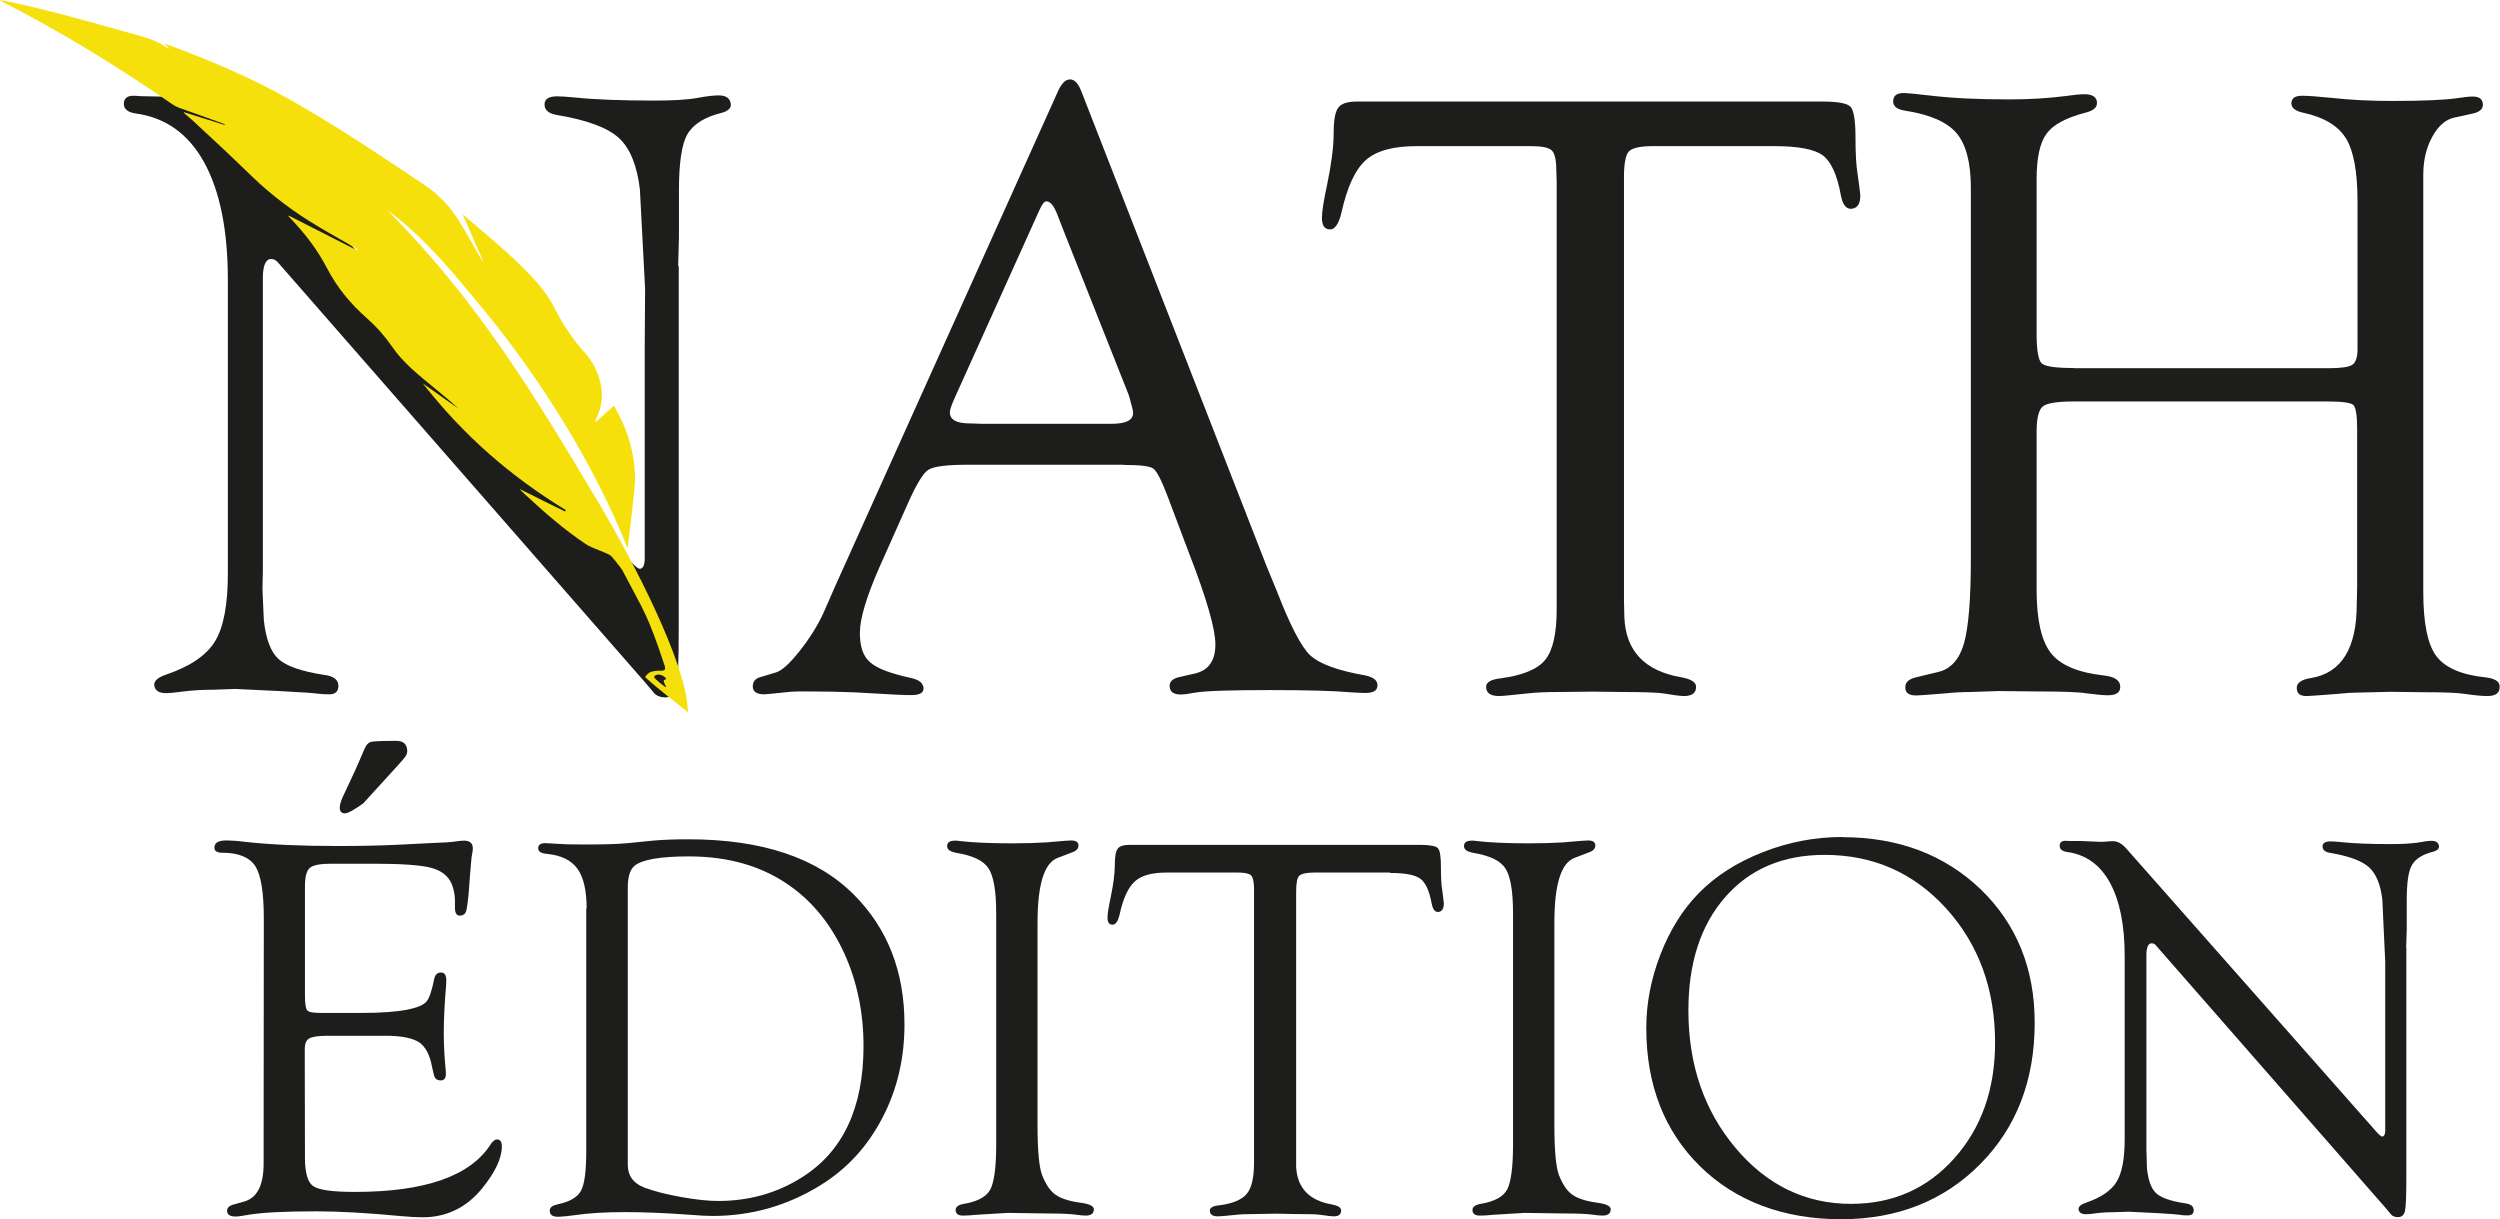
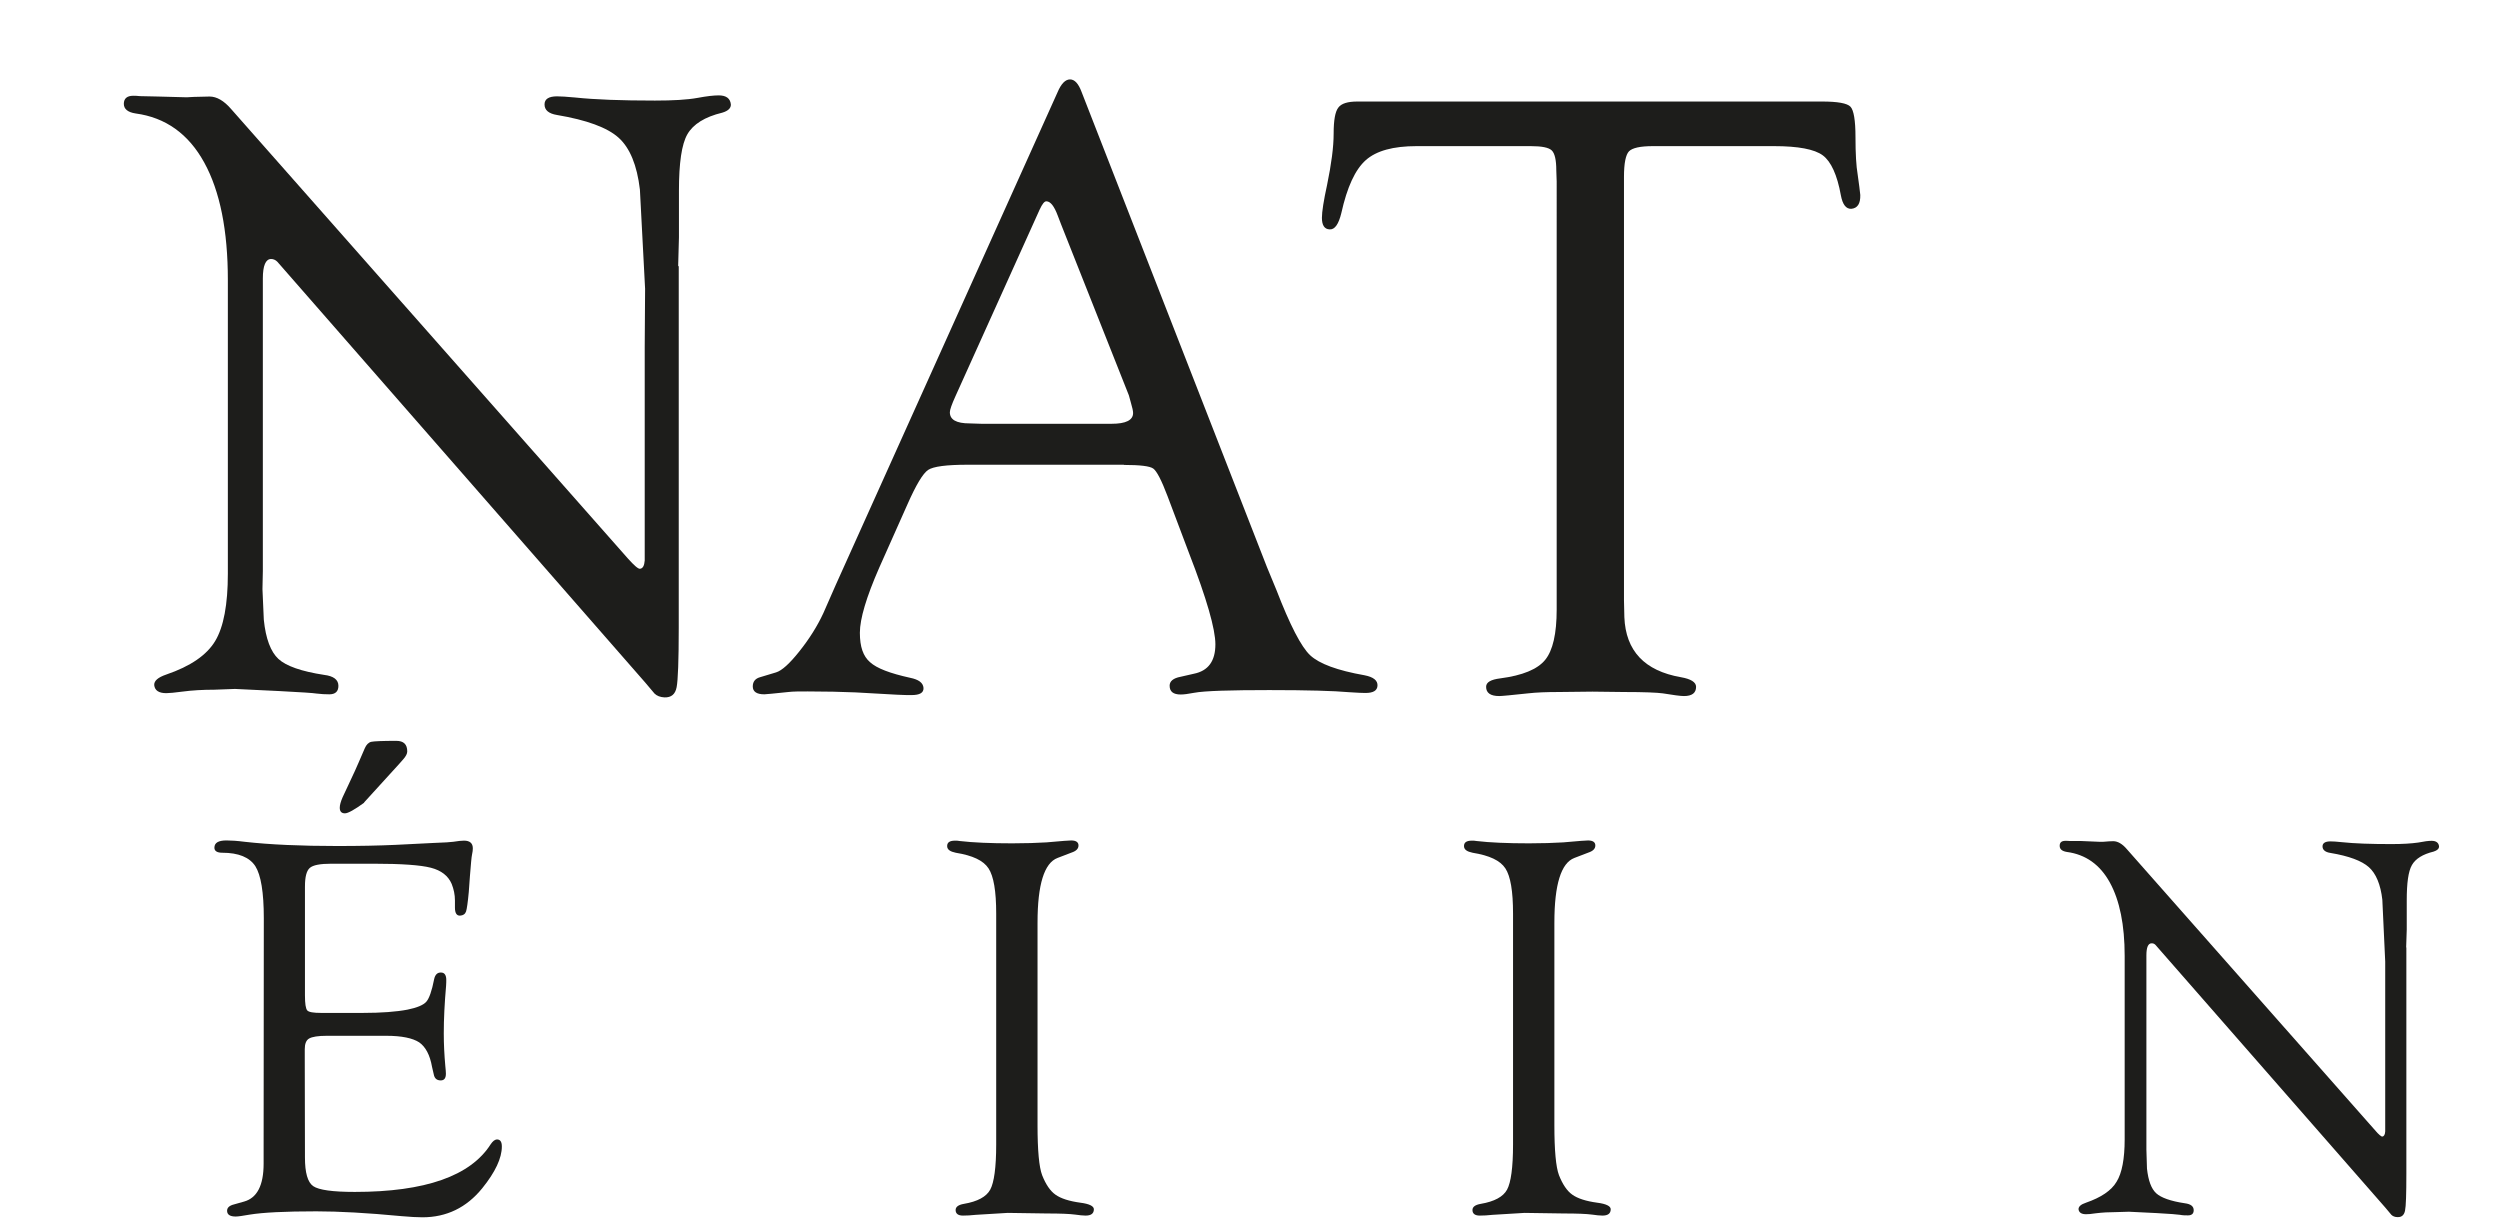
<svg xmlns="http://www.w3.org/2000/svg" id="Calque_2" viewBox="0 0 130.02 63.42">
  <defs>
    <style>      .cls-1 {        fill: #f6e00b;      }      .cls-2 {        fill: #1d1d1b;      }    </style>
  </defs>
  <g id="Calque_1-2" data-name="Calque_1">
    <g>
      <g>
        <path class="cls-2" d="M35.3,13.86v18.8c0,1.69-.04,2.72-.11,3.08-.07.37-.28.54-.63.53-.22-.01-.4-.08-.52-.2l-.49-.58L14.64,13.86l-.22-.25c-.09-.09-.2-.14-.32-.14-.28,0-.43.34-.43,1.01v15.22l-.02.94.07,1.59c.1.99.36,1.67.76,2.04s1.2.65,2.38.83c.49.06.74.25.74.57,0,.29-.16.44-.47.44-.21,0-.43-.01-.67-.04-.17-.03-.82-.07-1.95-.13l-2.29-.11-1.08.04c-.58,0-1.14.03-1.66.1-.39.05-.67.08-.83.08-.39,0-.6-.14-.63-.42-.01-.22.19-.4.63-.55,1.26-.43,2.1-1.01,2.54-1.74s.66-1.9.66-3.51v-15.26c0-2.59-.41-4.63-1.23-6.12-.82-1.49-2.01-2.34-3.57-2.55-.4-.06-.61-.23-.61-.5s.16-.42.49-.42c.07,0,.19,0,.36.02l.92.02,1.5.04.36-.02c.36-.01.64-.02.83-.02.37,0,.75.22,1.12.65l20.63,23.37c.33.37.54.55.63.54.15-.01.23-.16.25-.43v-11.1l.02-3.03-.27-5.16c-.15-1.27-.52-2.17-1.11-2.7-.59-.53-1.66-.92-3.2-1.18-.43-.07-.65-.25-.65-.55,0-.28.22-.42.65-.42.19,0,.51.02.94.06,1.03.11,2.41.16,4.15.16.93,0,1.67-.04,2.22-.14.48-.09.84-.13,1.1-.13.39,0,.6.16.63.47.01.19-.14.34-.45.43-.91.22-1.51.6-1.81,1.12s-.44,1.5-.44,2.94v2.42l-.04,1.48Z" />
        <path class="cls-2" d="M58.45,24.17h-8.12c-1.11,0-1.79.09-2.06.27-.27.18-.63.78-1.08,1.8l-1.47,3.3c-.66,1.51-1,2.64-1,3.37s.17,1.22.53,1.53c.35.32,1.04.58,2.08.81.45.09.68.26.7.53.01.25-.19.37-.63.37-.16,0-.42,0-.76-.02l-2.15-.12c-.72-.03-1.55-.05-2.48-.05-.43,0-.77,0-1.01.03-.76.08-1.18.12-1.25.12-.4,0-.6-.14-.6-.41,0-.25.13-.41.38-.48l.83-.25c.3-.09.7-.45,1.21-1.09.51-.64.93-1.3,1.25-1.99l.65-1.48,11.53-25.61c.19-.45.41-.67.65-.67s.44.22.6.65l9.64,24.71.5,1.21c.7,1.81,1.28,2.94,1.75,3.38.47.44,1.41.79,2.83,1.04.46.09.69.27.67.55-.02.25-.22.37-.63.37-.13,0-.42-.01-.85-.04-.78-.07-2.16-.11-4.15-.11s-3.38.04-3.9.14c-.31.06-.55.09-.7.09-.39,0-.58-.15-.58-.46,0-.23.19-.39.56-.46l.7-.16c.75-.15,1.12-.66,1.12-1.53,0-.79-.45-2.37-1.37-4.74l-1.12-2.97c-.31-.82-.56-1.3-.74-1.43s-.69-.19-1.53-.19ZM58.71,20.56l-3.52-8.88-.18-.47c-.18-.48-.37-.73-.58-.74-.11-.01-.22.13-.36.43l-4.38,9.71c-.19.42-.29.7-.29.83,0,.39.34.58,1.03.58l.61.02h6.77c.75,0,1.12-.19,1.12-.56,0-.11-.04-.28-.11-.52l-.11-.4Z" />
        <path class="cls-2" d="M92.27,7.6h-6.3c-.66,0-1.07.09-1.25.27-.17.18-.26.62-.26,1.33v22.02l.02.88c.07,1.75,1.05,2.79,2.94,3.12.52.09.79.26.79.5,0,.32-.21.48-.63.48-.18,0-.55-.05-1.1-.14-.29-.04-.96-.07-2.02-.07l-1.64-.02-1.75.02c-.63,0-1.16.02-1.6.07-.85.09-1.35.14-1.5.14-.45,0-.68-.16-.68-.48,0-.24.25-.38.74-.44,1.15-.15,1.93-.47,2.33-.96s.6-1.36.6-2.62V9.44l-.02-.58c0-.54-.08-.89-.24-1.04-.16-.15-.52-.22-1.09-.22h-5.94c-1.21,0-2.09.24-2.64.73-.55.49-.97,1.4-1.27,2.75-.14.58-.34.87-.61.85-.27-.01-.4-.22-.4-.6,0-.32.09-.89.27-1.72.22-1.07.34-1.96.34-2.66s.08-1.14.24-1.35c.16-.22.49-.32,1-.32h24.15c.83,0,1.32.09,1.49.27.17.18.26.71.26,1.58s.04,1.52.11,1.92c.07.51.12.87.14,1.09.01.45-.14.69-.47.72-.27.01-.45-.22-.54-.7-.19-1.06-.51-1.76-.94-2.08s-1.28-.48-2.53-.48Z" />
-         <path class="cls-2" d="M107.86,19.15h13.23c.66,0,1.08-.06,1.25-.18.18-.12.27-.39.27-.81v-7.67c0-1.55-.2-2.64-.6-3.29s-1.12-1.09-2.19-1.33c-.45-.09-.66-.26-.65-.52.02-.25.2-.37.56-.37.31,0,.82.04,1.53.11.99.11,2.03.16,3.14.16,1.6,0,2.72-.05,3.36-.14.4-.06.68-.09.83-.09.36,0,.54.14.54.43,0,.23-.18.38-.54.46l-.92.2c-.46.09-.85.42-1.17,1s-.47,1.24-.47,1.99v21.69c0,1.6.22,2.71.67,3.32.45.61,1.31.99,2.58,1.12.47.06.7.2.72.44.03.35-.18.53-.63.53-.3,0-.69-.04-1.17-.11-.36-.06-1.11-.09-2.24-.09l-1.66-.02-1.68.04c-.27,0-.63.02-1.08.07-.93.07-1.44.11-1.55.11-.37.01-.55-.13-.54-.44.01-.26.27-.43.76-.5,1.57-.27,2.36-1.55,2.36-3.84l.02-.88v-8.25c0-.7-.07-1.11-.2-1.23-.14-.12-.58-.18-1.35-.18h-13.21c-.85,0-1.38.09-1.59.26-.21.17-.32.61-.32,1.31v8.23c0,1.56.25,2.65.74,3.28.49.63,1.41,1.02,2.76,1.17.55.06.84.25.85.57.01.31-.2.46-.65.46-.19,0-.56-.03-1.1-.1-.4-.07-1.3-.1-2.69-.1l-1.88-.02-1.48.05c-.37,0-.84.02-1.41.08-.78.06-1.25.1-1.41.1-.37,0-.56-.14-.56-.42s.19-.44.58-.53l1.12-.27c.66-.15,1.11-.65,1.35-1.48.24-.84.36-2.31.36-4.41V9.76c0-1.3-.25-2.25-.74-2.83s-1.38-.97-2.65-1.17c-.43-.06-.65-.22-.65-.48,0-.31.19-.45.58-.44.28.01.73.06,1.35.13,1.17.14,2.53.2,4.1.2,1.06,0,2.05-.06,2.98-.18.4-.06.72-.09.94-.09.43,0,.65.16.65.46,0,.24-.2.4-.6.5-1,.26-1.68.62-2.02,1.09-.35.47-.52,1.26-.52,2.37v8.04c0,.85.09,1.37.26,1.53.17.17.72.25,1.65.25Z" />
      </g>
-       <path class="cls-1" d="M25.12,13.57c-.35-.8-.7-1.61-1.06-2.42,1.29,1.1,2.57,2.12,3.72,3.38.46.5.8.98,1.15,1.66.35.68.87,1.47,1.43,2.09.35.38.63.83.79,1.35.24.77.21,1.46-.17,2.2,0,.01-.01.1,0,.13.32-.29.63-.58.95-.86.64,1.1,1.03,2.24,1.09,3.5.03.57-.05,1.07-.11,1.62-.07.77-.18,1.53-.27,2.29-.89-2.24-2.04-4.44-3.28-6.48s-2.72-4.12-4.17-5.88c-1.6-1.93-3.08-3.79-5.06-5.23.05.06.09.09.13.13,4.53,4.58,7.46,9.36,10.82,15.01,1.96,3.29,4.53,8.35,4.68,10.73,0,.09.02.19.04.27-.75-.6-1.53-1.2-2.25-1.84.15-.24.3-.3.55-.33s.58.08.47-.26c-.91-2.75-1.06-2.78-2.2-4.97-.06-.11-.53-.71-.63-.78-.3-.18-.95-.37-1.24-.56-1.17-.78-2.21-1.69-3.24-2.65-.08-.07-.17-.17-.24-.24.79.39,1.58.79,2.36,1.17.03.01.03-.07.05-.07-2.93-1.79-5.32-3.89-7.44-6.59.61.43,1.23.87,1.84,1.3-.4-.38-.83-.72-1.25-1.07-.81-.67-1.61-1.29-2.21-2.17-.38-.55-.81-1.03-1.31-1.47-.84-.74-1.53-1.58-2.04-2.56-.51-.98-1.13-1.79-1.88-2.58-.05-.05-.11-.12-.13-.14-.02-.03,0-.04.02-.03,1.19.6,2.39,1.22,3.58,1.82-.02-.06-.08-.11-.13-.14-.62-.37-1.27-.72-1.88-1.09-1.26-.74-2.47-1.64-3.5-2.64-1.03-1-1.99-1.9-3.02-2.85-.17-.16-.35-.3-.52-.45-.01,0,0-.04.02-.03.71.22,1.43.45,2.14.67-.04-.05-.1-.08-.16-.1-.73-.27-1.47-.52-2.2-.79-.15-.05-.3-.13-.43-.22C6.1,3.45,3.21,1.67.16.11.12.09-.02,0,0,0,.03,0,.21.04.28.05c2.2.46,4.34,1.07,6.51,1.68.69.19,1.38.36,1.95.8.02.01.04,0,.03-.03-.01-.02-.21-.2-.21-.22,0-.02.13.03.18.05,2.16.8,4.27,1.69,6.28,2.82,2.41,1.35,4.7,2.9,7,4.43.72.48,1.3,1.06,1.77,1.78.47.72.86,1.49,1.3,2.22,0,0,.02,0,.02,0ZM34.59,35.34c.14,0-.04-.19-.23-.24-.19-.05-.33.03-.34.11-.02.07.57.53.62.53.05,0-.25-.39-.05-.39Z" />
      <g>
        <path class="cls-2" d="M15.86,46.11v5.66c0,.43.04.69.12.78.08.09.32.13.72.13h2.16c.98,0,1.76-.06,2.33-.17.5-.1.83-.24.98-.41.15-.17.29-.56.41-1.18.05-.23.17-.35.36-.34.18,0,.27.14.27.38,0,.07,0,.17-.01.31-.08.91-.12,1.73-.12,2.48,0,.57.03,1.13.08,1.69.02.19.03.32.03.4,0,.24-.09.35-.27.35-.2,0-.32-.1-.36-.31l-.09-.39c-.11-.63-.34-1.05-.67-1.28-.34-.22-.91-.34-1.71-.34h-3.09c-.46,0-.76.05-.92.14s-.23.28-.23.56v.46s.01,5.17.01,5.17c0,.79.14,1.29.43,1.49s1.01.3,2.16.3c3.67,0,6.02-.83,7.07-2.48.11-.16.21-.24.32-.25.17,0,.26.11.26.37,0,.6-.34,1.33-1.02,2.17-.82,1.01-1.86,1.51-3.11,1.51-.27,0-.64-.02-1.09-.06-1.79-.17-3.26-.25-4.43-.25-1.63,0-2.79.06-3.46.17-.35.06-.6.1-.73.1-.3,0-.45-.1-.45-.3,0-.16.12-.27.36-.33l.53-.15c.67-.19,1.01-.84,1.01-1.97v-.91s.01-11.86.01-11.86c0-1.34-.15-2.24-.44-2.7-.3-.46-.87-.7-1.72-.7-.27,0-.41-.09-.41-.26,0-.26.21-.38.63-.38.23,0,.55.02.94.07,1.33.15,2.94.22,4.82.22,1.14,0,2.15-.02,3.03-.06l1.99-.1c.55-.02.89-.04,1.01-.06.25-.04.44-.06.56-.06.31,0,.46.14.46.4,0,.09-.01.19-.04.32-.03.13-.06.5-.11,1.12l-.06.83c-.05.54-.1.88-.14,1.01-.05.14-.15.21-.31.22-.18.01-.27-.13-.27-.42v-.37c0-.3-.06-.58-.17-.86-.18-.42-.54-.7-1.08-.84-.54-.14-1.53-.21-2.98-.21h-2.2c-.58,0-.95.07-1.12.22-.17.15-.25.47-.25.96ZM18.95,41.74c-.51.37-.85.56-1.01.56-.18,0-.27-.1-.27-.29,0-.14.05-.32.15-.55l.3-.64c.28-.6.46-.98.53-1.16l.32-.74c.08-.19.2-.31.34-.34.14-.03.58-.05,1.3-.05.38,0,.57.18.57.55,0,.12-.07.25-.2.4l-.22.25-1.83,2.01Z" />
-         <path class="cls-2" d="M30.51,47.26c0-.94-.16-1.64-.48-2.08s-.84-.7-1.58-.77c-.31-.03-.46-.12-.46-.29,0-.18.12-.27.37-.27l1.11.06c.11,0,.44.01.98.01.94,0,1.68-.02,2.2-.07l1.3-.13c.56-.05,1.18-.07,1.85-.07,3.83,0,6.7.96,8.62,2.89,1.75,1.76,2.62,4,2.62,6.74,0,1.77-.38,3.39-1.15,4.86-.77,1.48-1.83,2.64-3.2,3.49-1.72,1.07-3.6,1.61-5.64,1.61-.24,0-.67-.02-1.29-.07-1.25-.09-2.34-.13-3.27-.13-1,0-1.87.05-2.61.16-.34.05-.6.07-.8.08-.33.02-.49-.09-.49-.32,0-.16.13-.26.39-.32.63-.13,1.04-.36,1.23-.7.19-.34.28-1.02.28-2.06v-12.64ZM32.65,46.15v14.43c0,.57.29.96.85,1.18.5.19,1.13.35,1.9.49.77.14,1.42.21,1.95.21,1.59,0,3.03-.4,4.31-1.2,2.17-1.34,3.25-3.63,3.25-6.86,0-1.75-.34-3.37-1.01-4.84-.68-1.47-1.61-2.63-2.79-3.47-1.45-1.04-3.21-1.55-5.28-1.55-1.48,0-2.41.16-2.82.48-.24.19-.36.57-.36,1.15Z" />
        <path class="cls-2" d="M53.96,48.01v10.51c0,1.31.08,2.18.24,2.6.19.48.42.82.69,1.01.28.2.71.34,1.3.42.47.06.7.18.7.34,0,.22-.14.33-.43.33-.14,0-.32-.02-.53-.05-.29-.04-.79-.06-1.49-.06l-2.03-.03-1.65.1c-.27.03-.5.04-.68.04-.25,0-.38-.1-.38-.29,0-.16.14-.27.43-.32.71-.12,1.17-.37,1.37-.74.2-.37.31-1.15.31-2.34v-12.02c0-1.16-.13-1.94-.4-2.35s-.83-.67-1.7-.81c-.29-.06-.44-.16-.45-.33-.01-.2.12-.3.41-.3.07,0,.16,0,.25.02.68.08,1.59.12,2.72.12.69,0,1.28-.02,1.78-.05l.94-.08c.18-.01.29-.02.35-.02.25,0,.38.09.38.26s-.12.29-.36.37l-.73.28c-.69.26-1.04,1.38-1.04,3.36Z" />
-         <path class="cls-2" d="M72.29,45.38h-3.94c-.41,0-.67.06-.78.17-.11.11-.16.39-.16.83v14.31c.06,1.09.67,1.74,1.85,1.95.33.06.49.16.49.32,0,.2-.13.3-.39.3-.11,0-.34-.03-.69-.08-.18-.03-.6-.04-1.27-.04l-1.02-.02-1.1.02c-.39,0-.73.01-1,.04-.53.06-.85.08-.94.08-.28,0-.42-.1-.42-.3,0-.14.15-.24.46-.27.72-.09,1.2-.29,1.46-.6s.38-.85.38-1.64v-14.28c-.01-.34-.06-.55-.16-.65-.1-.09-.33-.14-.68-.14h-3.71c-.76,0-1.31.15-1.65.46s-.61.88-.79,1.72c-.09.37-.21.54-.38.53-.17,0-.25-.13-.25-.38,0-.19.06-.55.17-1.07.14-.67.21-1.23.21-1.66s.05-.71.15-.84c.1-.14.31-.2.62-.2h15.1c.52,0,.83.06.93.17.11.11.16.44.16.99s.02.95.07,1.2c.04.32.07.55.08.68,0,.28-.09.43-.29.45-.17.01-.28-.13-.34-.43-.12-.66-.32-1.1-.59-1.3-.27-.2-.8-.3-1.58-.3Z" />
        <path class="cls-2" d="M80.84,48.01v10.51c0,1.31.08,2.18.24,2.6.19.48.42.82.69,1.01.28.2.71.34,1.3.42.47.06.7.18.7.34,0,.22-.14.33-.43.33-.14,0-.32-.02-.53-.05-.29-.04-.79-.06-1.49-.06l-2.03-.03-1.65.1c-.27.03-.5.04-.68.04-.25,0-.38-.1-.38-.29,0-.16.14-.27.43-.32.71-.12,1.17-.37,1.37-.74.2-.37.31-1.15.31-2.34v-12.02c0-1.16-.13-1.94-.4-2.35s-.83-.67-1.7-.81c-.29-.06-.44-.16-.45-.33-.01-.2.12-.3.41-.3.07,0,.16,0,.25.02.68.08,1.59.12,2.72.12.69,0,1.28-.02,1.78-.05l.94-.08c.18-.01.29-.02.35-.02.25,0,.38.09.38.26s-.12.29-.36.37l-.73.28c-.69.26-1.04,1.38-1.04,3.36Z" />
-         <path class="cls-2" d="M95.81,43.54c2.92,0,5.32.91,7.2,2.71,1.87,1.81,2.81,4.12,2.81,6.94,0,2.99-.94,5.44-2.83,7.35-1.89,1.91-4.31,2.87-7.25,2.87s-5.46-.92-7.32-2.75-2.8-4.23-2.8-7.2c0-1.29.25-2.57.74-3.83s1.15-2.32,1.98-3.17c.88-.9,1.99-1.61,3.34-2.14,1.35-.53,2.72-.79,4.14-.79ZM94.9,44.46c-2.17,0-3.89.73-5.17,2.19-1.28,1.46-1.92,3.43-1.92,5.9,0,2.83.82,5.21,2.45,7.15,1.63,1.94,3.64,2.91,6.01,2.91,2.17,0,3.96-.79,5.37-2.37,1.41-1.58,2.12-3.59,2.12-6.01,0-2.79-.85-5.11-2.54-6.98-1.69-1.86-3.8-2.79-6.33-2.79Z" />
        <path class="cls-2" d="M125.15,49.29v11.75c0,1.06-.02,1.7-.07,1.93-.05.23-.18.34-.39.33-.14,0-.25-.05-.32-.12l-.31-.37-11.82-13.51-.14-.16c-.06-.06-.12-.08-.2-.08-.18,0-.27.21-.27.63v10.1s.03.99.03.99c.07.62.22,1.04.48,1.28.25.23.75.41,1.49.52.31.04.46.16.46.36,0,.18-.1.27-.3.27-.13,0-.27,0-.42-.03-.11-.02-.51-.05-1.22-.09l-1.43-.07-.67.02c-.37,0-.71.02-1.04.06-.24.04-.42.05-.52.05-.24,0-.37-.09-.39-.26,0-.14.12-.25.39-.34.78-.27,1.32-.63,1.59-1.09.28-.45.42-1.19.42-2.2v-9.54c0-1.62-.26-2.89-.77-3.82-.51-.93-1.26-1.46-2.23-1.59-.25-.04-.38-.14-.38-.32s.1-.26.31-.26c.05,0,.12,0,.22.01h.58s.94.04.94.04h.22c.22-.02.4-.03.52-.03.23,0,.47.14.7.41l12.9,14.61c.2.24.34.35.39.34.09-.01.14-.1.15-.27v-8.83s-.15-3.22-.15-3.22c-.09-.79-.33-1.36-.7-1.69s-1.04-.58-2-.74c-.27-.04-.41-.16-.41-.34,0-.17.14-.26.41-.26.12,0,.32.01.59.04.65.07,1.51.1,2.59.1.58,0,1.04-.03,1.39-.08.3-.06.53-.09.69-.09.24,0,.37.1.39.29,0,.12-.09.21-.28.27-.57.14-.94.37-1.13.7s-.27.94-.27,1.84v1.51l-.03.92Z" />
      </g>
    </g>
  </g>
</svg>